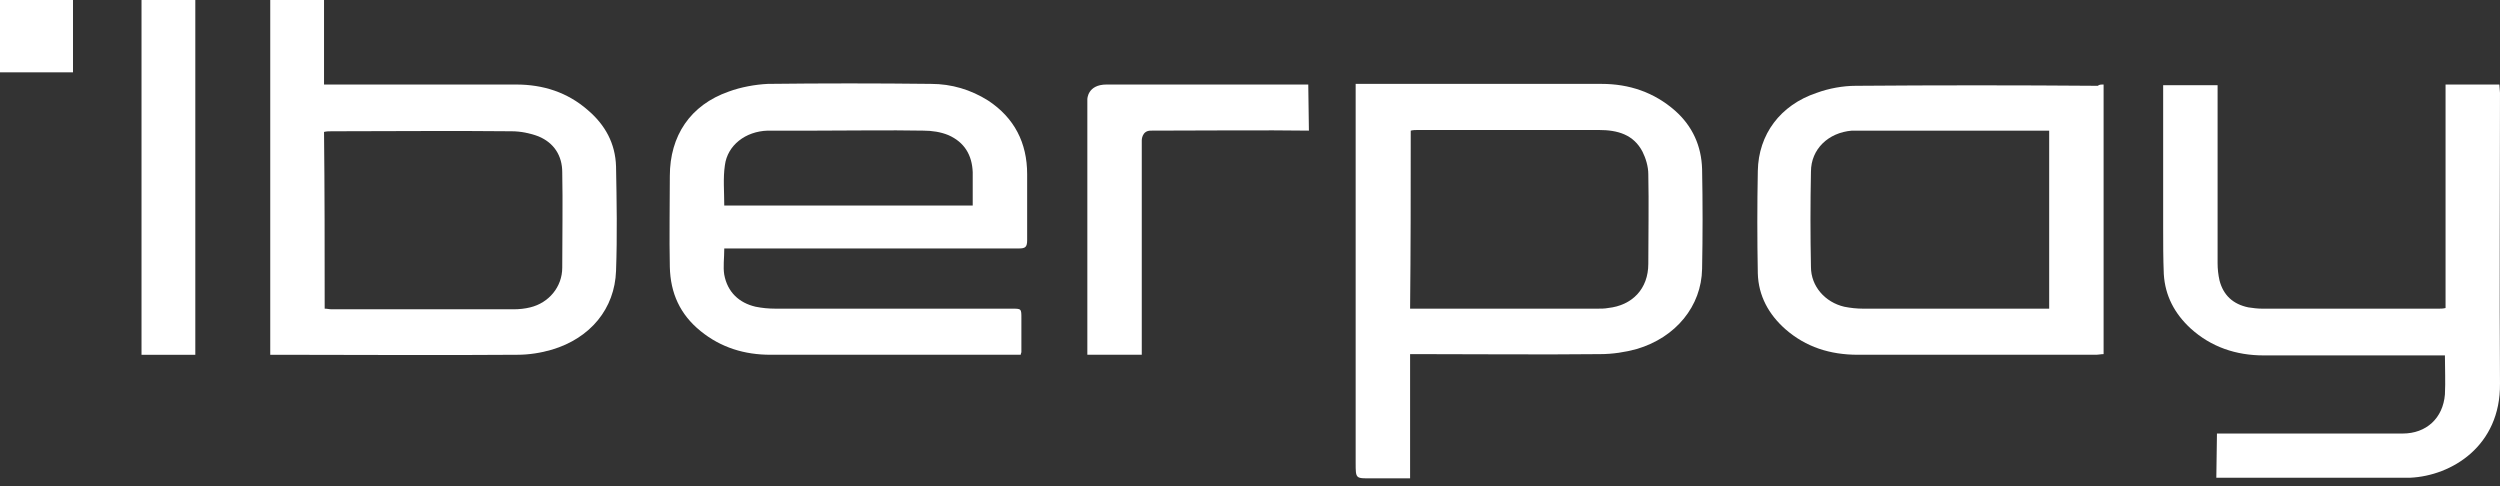
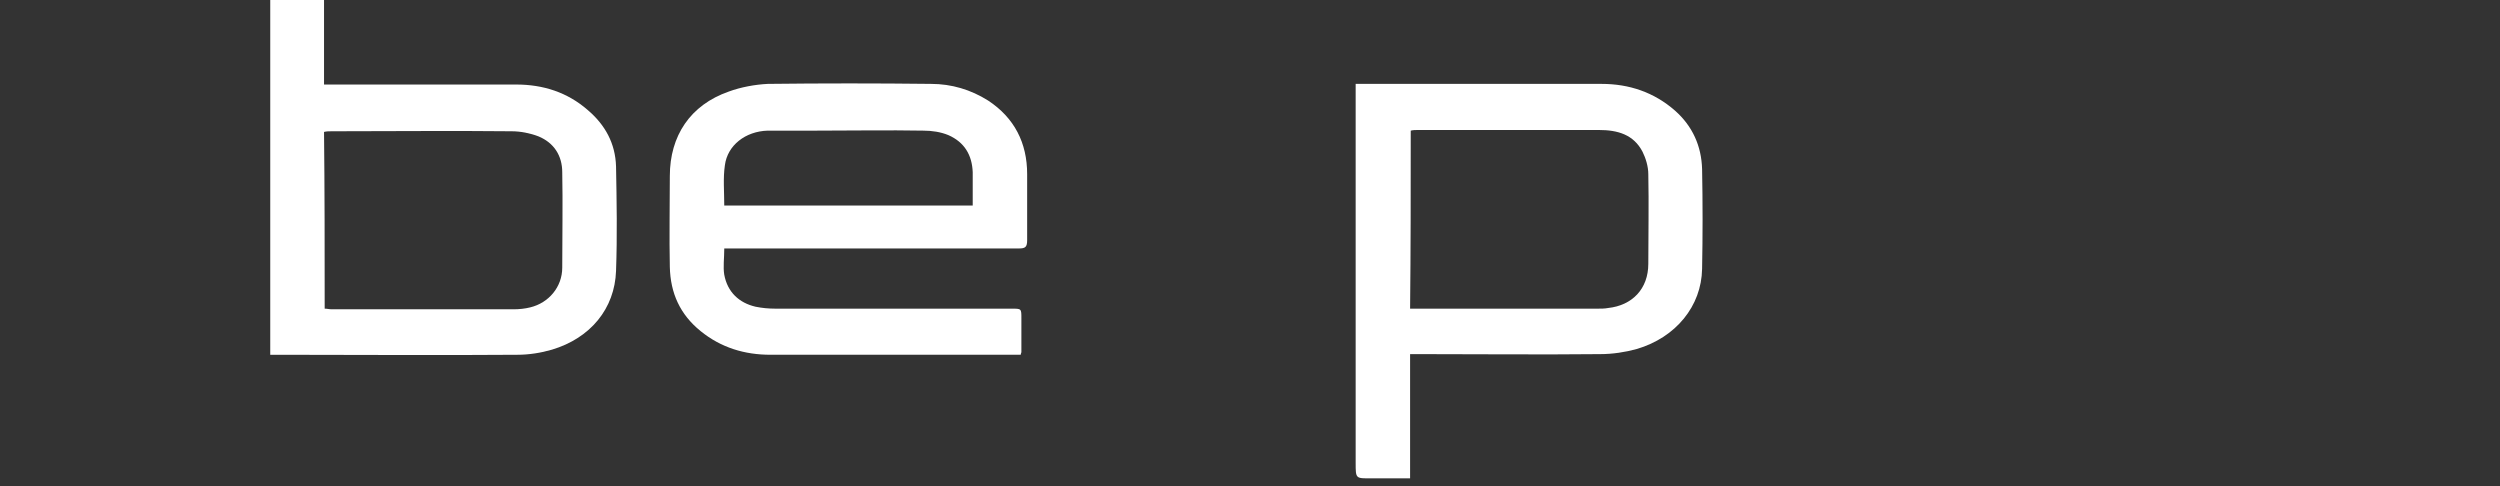
<svg xmlns="http://www.w3.org/2000/svg" width="216" height="42" viewBox="0 0 216 42" fill="none">
  <rect x="0" y="0" width="216" height="42" fill="#333333" stroke="none" />
-   <path d="M16.875 30.652H12.227C12.227 22.906 12.227 7.691 12.227 0H16.875C16.875 7.635 16.875 22.795 16.875 30.652Z" fill="white" />
-   <path d="M6.307 6.252H0C0 4.205 0 2.102 0 0H6.307C6.307 2.047 6.307 4.094 6.307 6.252Z" fill="white" />
-   <path d="M191.489 41.385L191.545 37.457H207.59C209.637 37.457 211.075 36.129 211.241 34.082C211.297 32.975 211.241 31.924 211.241 30.707H210.522C205.542 30.707 200.563 30.707 195.583 30.707C193.204 30.707 191.047 29.988 189.276 28.383C187.893 27.111 187.063 25.561 186.952 23.68C186.897 22.352 186.897 21.024 186.897 19.641C186.897 15.768 186.897 11.951 186.897 8.078V7.359H191.6V8.078C191.6 12.947 191.6 17.871 191.6 22.74C191.6 23.238 191.655 23.736 191.766 24.233C192.098 25.506 192.928 26.281 194.256 26.557C194.643 26.613 195.03 26.668 195.417 26.668C200.508 26.668 205.653 26.668 210.743 26.668C210.909 26.668 211.075 26.668 211.296 26.613C211.296 20.195 211.296 13.777 211.296 7.303H215.944C215.944 7.525 215.999 7.801 215.999 8.022C215.999 16.377 215.944 24.787 215.999 33.141C216.055 38.563 211.794 41.108 208.253 41.275H191.489V41.385Z" fill="white" />
  <path d="M62.576 21.523C62.576 22.297 62.465 23.072 62.576 23.736C62.852 25.229 63.848 26.17 65.287 26.502C65.84 26.613 66.393 26.668 67.002 26.668C73.807 26.668 80.612 26.668 87.418 26.668C88.248 26.668 88.248 26.668 88.248 27.498C88.248 28.494 88.248 29.434 88.248 30.43C88.248 30.486 88.192 30.541 88.192 30.651H87.639C80.612 30.651 73.586 30.651 66.559 30.651C64.346 30.651 62.299 30.043 60.529 28.604C58.758 27.166 57.928 25.34 57.873 23.072C57.817 20.471 57.873 17.816 57.873 15.215C57.873 11.729 59.643 9.074 62.963 7.912C64.014 7.525 65.231 7.303 66.338 7.248C71.041 7.193 75.744 7.193 80.446 7.248C82.217 7.248 83.877 7.746 85.371 8.686C87.639 10.18 88.746 12.338 88.746 15.049C88.746 16.93 88.746 18.867 88.746 20.748C88.746 21.357 88.58 21.467 88.026 21.467C79.838 21.467 71.594 21.467 63.406 21.467H62.576V21.523ZM62.576 17.76H84.043C84.043 16.764 84.043 15.824 84.043 14.883C83.987 13.389 83.323 12.283 81.94 11.674C81.276 11.398 80.502 11.287 79.782 11.287C76.684 11.232 73.641 11.287 70.543 11.287C69.16 11.287 67.721 11.287 66.338 11.287C64.401 11.342 62.852 12.559 62.631 14.274C62.465 15.381 62.576 16.543 62.576 17.76Z" fill="white" />
  <path d="M121.832 30.652C121.832 34.303 121.832 37.733 121.832 41.33H118.512C117.129 41.33 117.129 41.385 117.129 40.002C117.129 29.379 117.129 18.701 117.129 8.078V7.248H117.793C124.653 7.248 131.514 7.248 138.375 7.248C140.754 7.248 142.912 7.967 144.737 9.572C146.231 10.899 147.006 12.615 147.061 14.607C147.117 17.483 147.117 20.361 147.061 23.238C147.006 26.447 144.793 29.158 141.418 30.154C140.422 30.43 139.315 30.596 138.264 30.596C133.063 30.651 127.807 30.596 122.606 30.596H121.832V30.652ZM121.832 26.668H122.496C127.696 26.668 132.842 26.668 138.043 26.668C138.319 26.668 138.651 26.668 138.928 26.613C141.031 26.391 142.414 24.953 142.414 22.795C142.414 20.25 142.469 17.649 142.414 15.049C142.414 14.385 142.192 13.666 141.916 13.113C141.141 11.619 139.758 11.232 138.153 11.232C132.953 11.232 127.696 11.232 122.496 11.232C122.274 11.232 122.108 11.232 121.887 11.287C121.887 16.432 121.887 21.523 121.832 26.668Z" fill="white" />
  <path d="M23.349 30.652C23.349 20.361 23.349 10.18 23.349 0H27.996C27.996 2.379 27.996 4.814 27.996 7.303H28.771C34.027 7.303 39.283 7.303 44.594 7.303C46.918 7.303 49.021 7.967 50.791 9.516C52.285 10.789 53.17 12.393 53.226 14.385C53.281 17.373 53.336 20.361 53.226 23.404C53.115 26.668 51.013 29.213 47.693 30.209C46.752 30.486 45.701 30.652 44.705 30.652C37.789 30.707 30.873 30.652 23.902 30.652C23.736 30.652 23.57 30.652 23.349 30.652ZM28.052 26.668C28.273 26.668 28.439 26.723 28.66 26.723C33.916 26.723 39.172 26.723 44.373 26.723C44.871 26.723 45.369 26.668 45.812 26.557C47.416 26.17 48.578 24.787 48.578 23.127C48.578 20.361 48.633 17.594 48.578 14.883C48.578 13.445 47.859 12.338 46.531 11.785C45.812 11.508 44.982 11.342 44.207 11.342C39.006 11.287 33.861 11.342 28.66 11.342C28.439 11.342 28.218 11.342 27.996 11.398C28.052 16.432 28.052 21.523 28.052 26.668Z" fill="white" />
-   <path d="M181.751 7.303C181.751 15.104 181.751 22.795 181.751 30.596C181.53 30.596 181.309 30.651 181.088 30.651C174.227 30.651 167.366 30.651 160.506 30.651C158.127 30.651 156.024 29.988 154.254 28.438C152.815 27.166 151.93 25.561 151.875 23.625C151.819 20.692 151.819 17.705 151.875 14.773C151.93 11.619 153.811 9.074 156.965 8.022C158.016 7.635 159.233 7.414 160.34 7.414C167.311 7.359 174.282 7.359 181.254 7.414C181.364 7.303 181.53 7.303 181.751 7.303ZM177.049 11.287H176.274C171.184 11.287 166.094 11.287 161.004 11.287C160.672 11.287 160.34 11.287 160.008 11.287C157.961 11.453 156.467 12.891 156.467 14.828C156.411 17.594 156.411 20.361 156.467 23.072C156.467 24.732 157.684 26.115 159.344 26.502C159.897 26.613 160.45 26.668 160.948 26.668C166.038 26.668 171.184 26.668 176.274 26.668H177.049C177.049 21.522 177.049 16.432 177.049 11.287Z" fill="white" />
-   <path d="M113.09 11.287C109.825 11.232 102.688 11.287 99.424 11.287C98.649 11.287 98.649 12.117 98.649 12.117C98.649 18.535 98.649 24.178 98.649 30.651H93.946C93.946 22.906 93.946 16.377 93.946 8.576C93.946 8.576 93.946 7.303 95.606 7.303C100.53 7.303 108.11 7.303 113.034 7.303L113.09 11.287Z" fill="white" />
</svg>